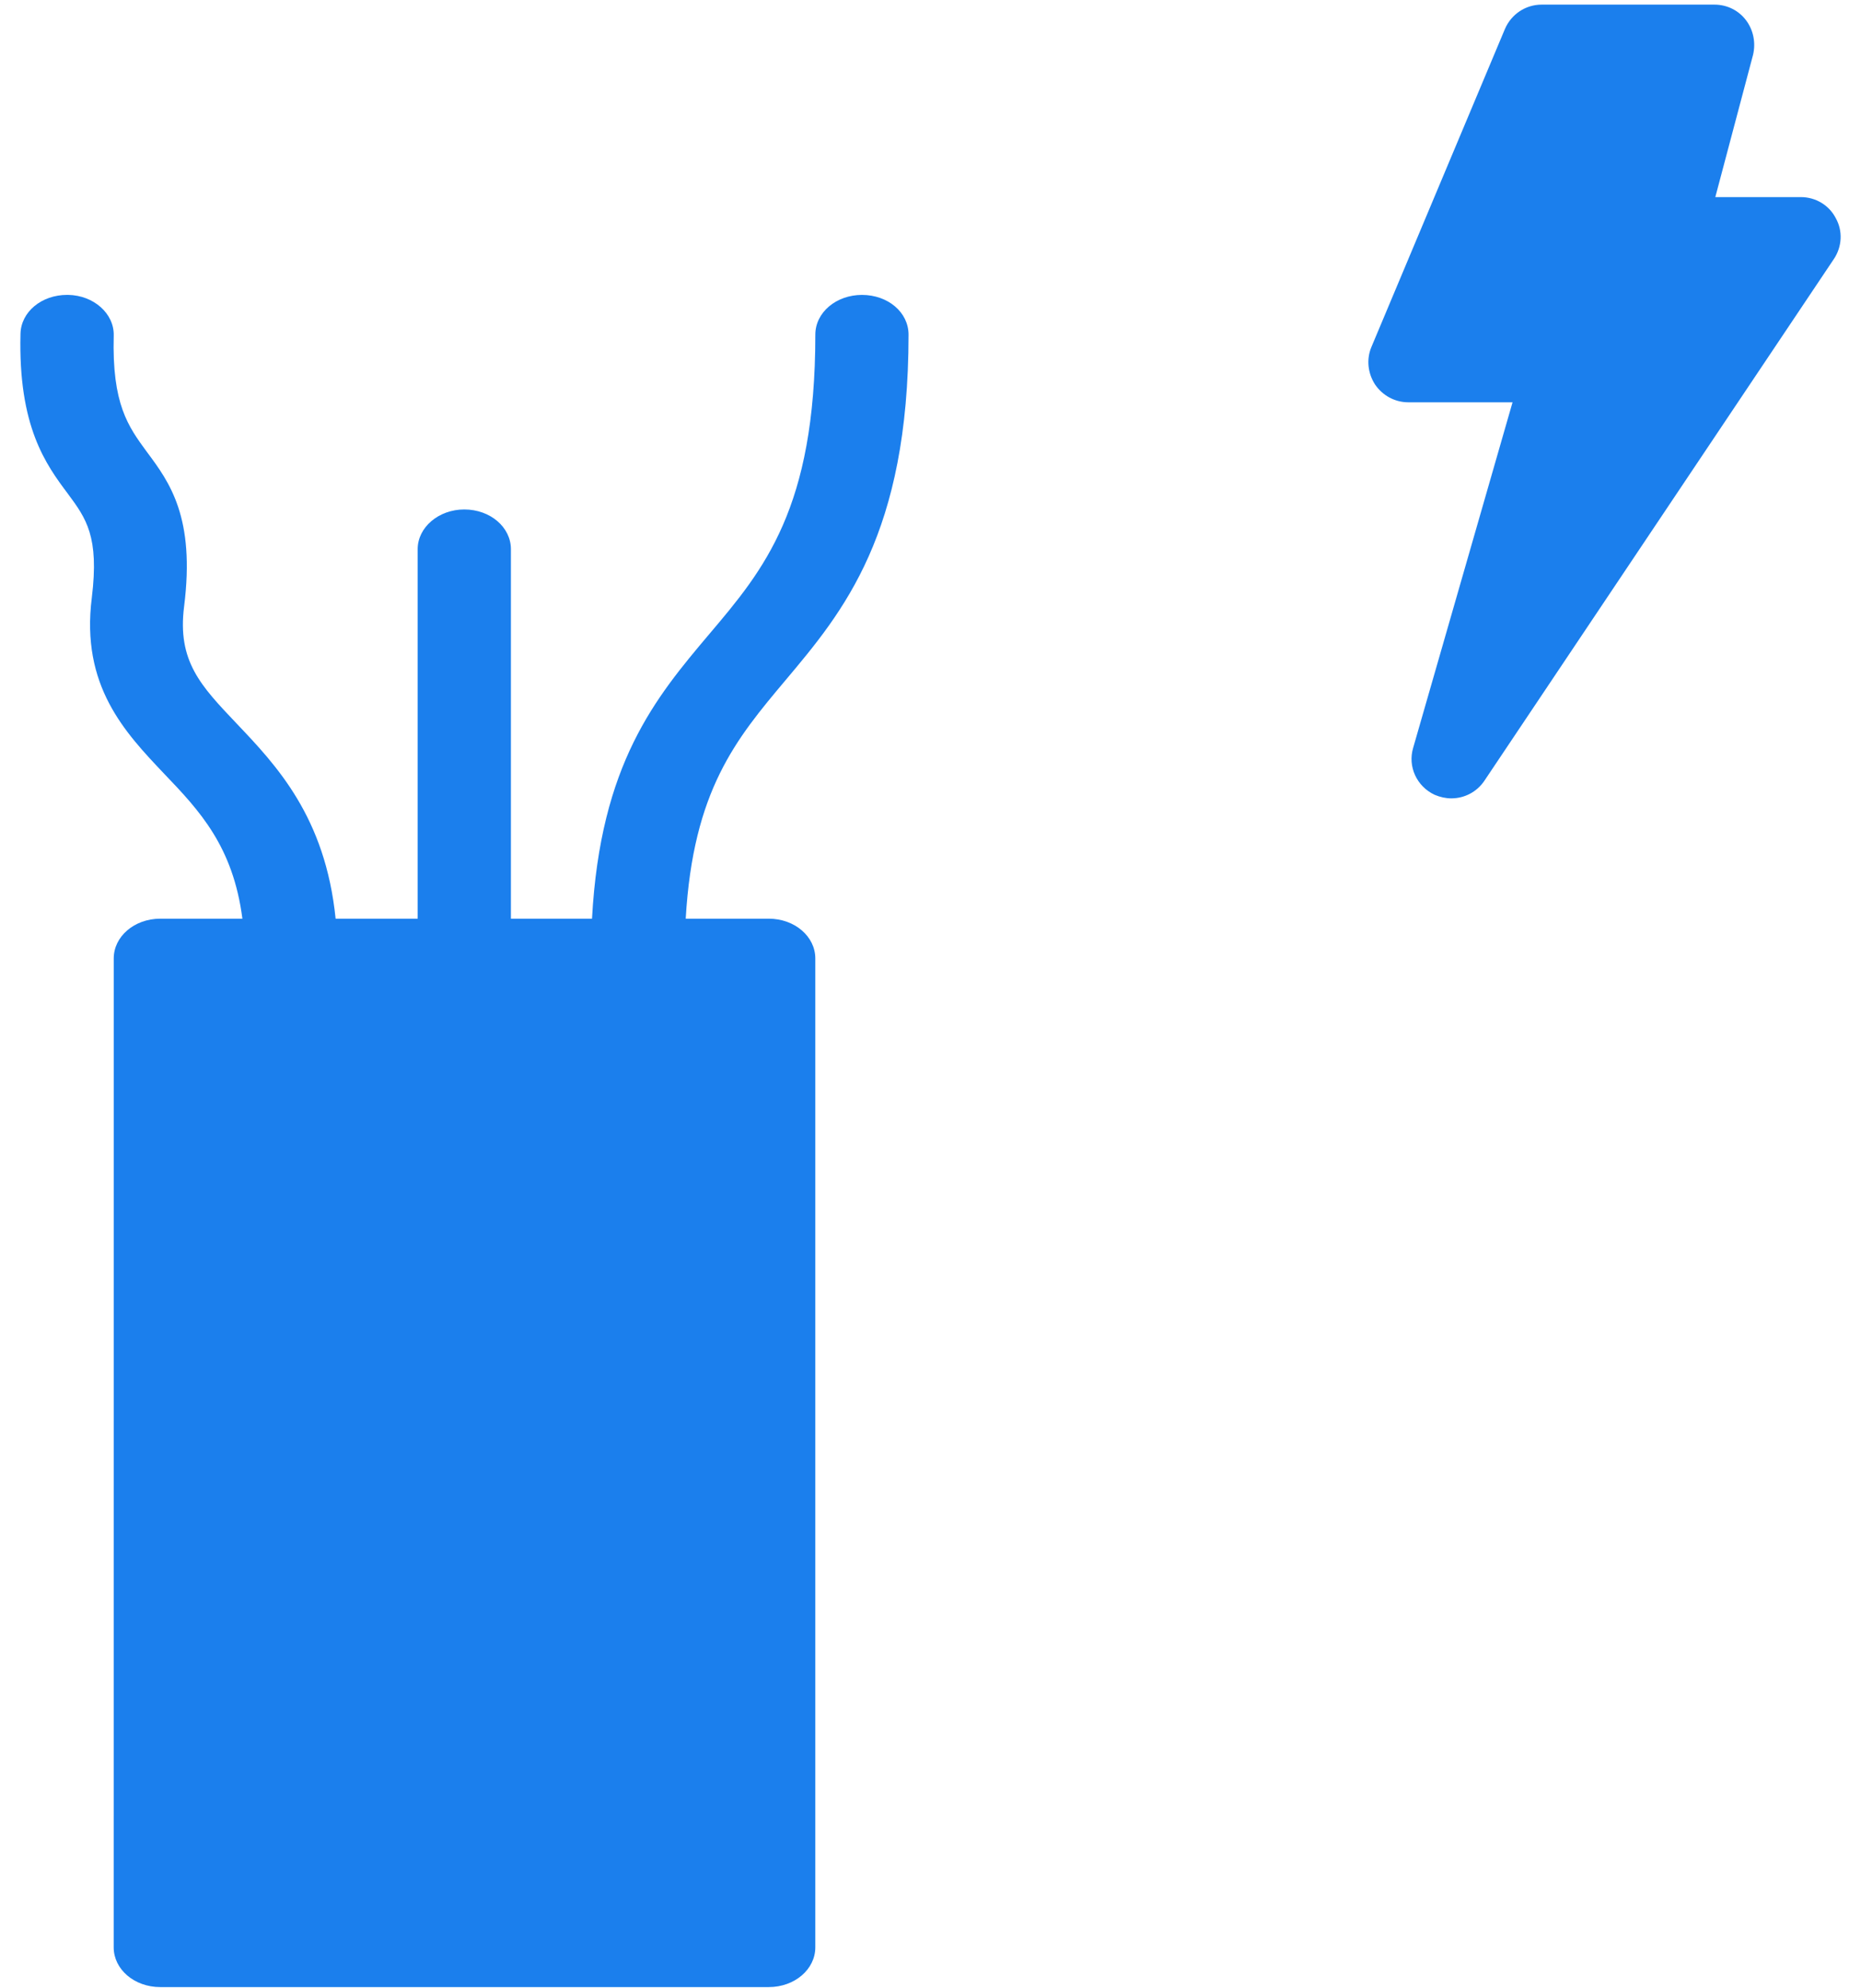
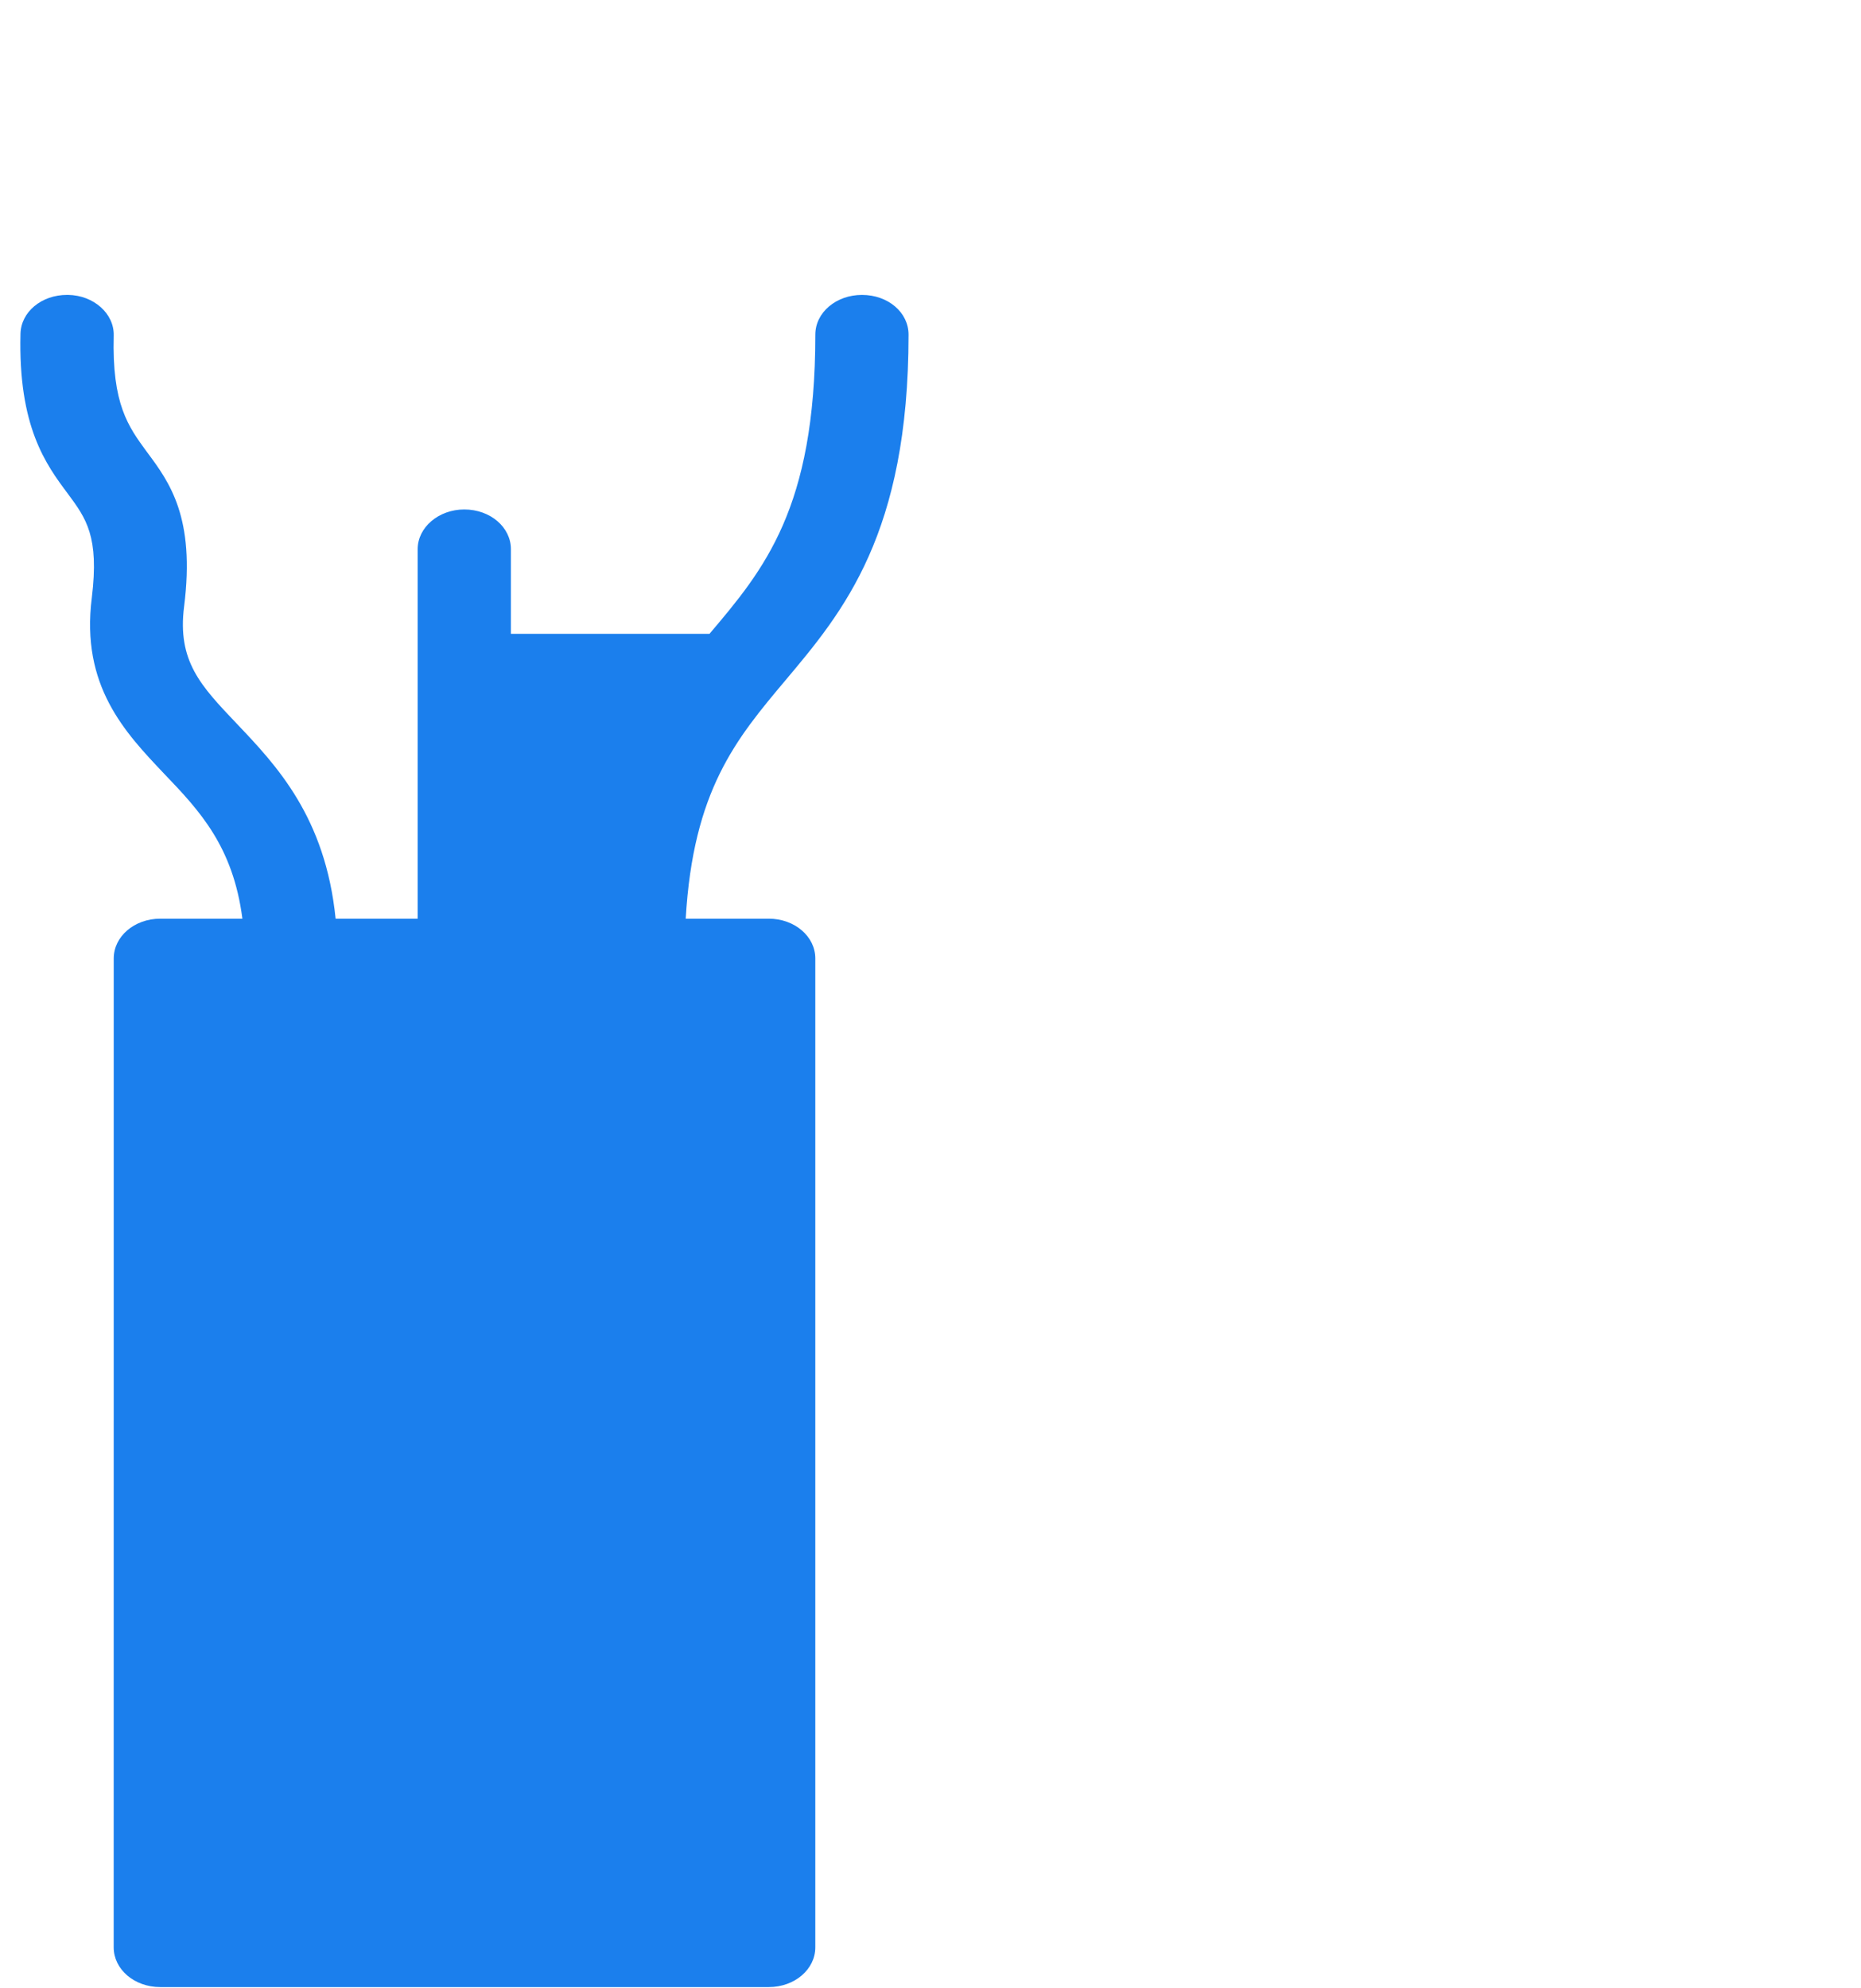
<svg xmlns="http://www.w3.org/2000/svg" width="88" height="94" viewBox="0 0 88 94" fill="none">
-   <path d="M42.962 15.82C42.962 14.768 41.993 13.942 40.758 13.942C39.546 13.942 38.554 14.768 38.554 15.82C38.554 24.028 36.129 26.921 33.55 29.964C30.992 32.989 28.391 36.106 27.994 43.432H24.159V25.963C24.159 24.93 23.189 24.085 21.954 24.085C20.742 24.085 19.75 24.93 19.75 25.963V43.432H15.87C15.385 38.624 13.071 36.182 11.175 34.191C9.5 32.425 8.376 31.261 8.706 28.668C9.235 24.46 8.023 22.807 6.943 21.361C6.061 20.159 5.29 19.107 5.378 15.857C5.4 14.824 4.431 13.96 3.217 13.941H3.173C1.961 13.941 0.991 14.748 0.969 15.782C0.859 20.159 2.159 21.943 3.217 23.352C4.077 24.516 4.695 25.362 4.342 28.254C3.813 32.424 5.907 34.622 7.759 36.576C9.434 38.322 11.021 40.013 11.462 43.431H7.582C6.348 43.431 5.378 44.277 5.378 45.31L5.376 92.063C5.376 93.096 6.345 93.941 7.58 93.941H36.349C37.583 93.941 38.553 93.096 38.553 92.063V45.31C38.553 44.277 37.583 43.431 36.349 43.431H32.425C32.777 37.364 34.805 34.941 37.142 32.161C39.876 28.912 42.962 25.23 42.962 15.82L42.962 15.82Z" fill="#1B7FED" />
-   <path d="M85.153 9.318H81.111L82.897 2.587C83.028 2.023 82.916 1.422 82.559 0.951C82.202 0.482 81.656 0.219 81.073 0.219H72.895C72.143 0.219 71.466 0.67 71.165 1.365L64.849 16.405C64.604 16.989 64.68 17.646 65.018 18.173C65.375 18.699 65.958 19.019 66.597 19.019H71.523L66.823 35.356C66.559 36.239 66.992 37.179 67.838 37.574C68.102 37.686 68.364 37.743 68.628 37.743C69.248 37.743 69.831 37.442 70.188 36.916L86.713 12.251C87.108 11.668 87.146 10.916 86.807 10.314C86.488 9.694 85.849 9.318 85.153 9.318L85.153 9.318Z" fill="#1B7FED" />
+   <path d="M42.962 15.82C42.962 14.768 41.993 13.942 40.758 13.942C39.546 13.942 38.554 14.768 38.554 15.82C38.554 24.028 36.129 26.921 33.55 29.964H24.159V25.963C24.159 24.93 23.189 24.085 21.954 24.085C20.742 24.085 19.75 24.93 19.75 25.963V43.432H15.87C15.385 38.624 13.071 36.182 11.175 34.191C9.5 32.425 8.376 31.261 8.706 28.668C9.235 24.46 8.023 22.807 6.943 21.361C6.061 20.159 5.29 19.107 5.378 15.857C5.4 14.824 4.431 13.96 3.217 13.941H3.173C1.961 13.941 0.991 14.748 0.969 15.782C0.859 20.159 2.159 21.943 3.217 23.352C4.077 24.516 4.695 25.362 4.342 28.254C3.813 32.424 5.907 34.622 7.759 36.576C9.434 38.322 11.021 40.013 11.462 43.431H7.582C6.348 43.431 5.378 44.277 5.378 45.31L5.376 92.063C5.376 93.096 6.345 93.941 7.58 93.941H36.349C37.583 93.941 38.553 93.096 38.553 92.063V45.31C38.553 44.277 37.583 43.431 36.349 43.431H32.425C32.777 37.364 34.805 34.941 37.142 32.161C39.876 28.912 42.962 25.23 42.962 15.82L42.962 15.82Z" fill="#1B7FED" />
</svg>